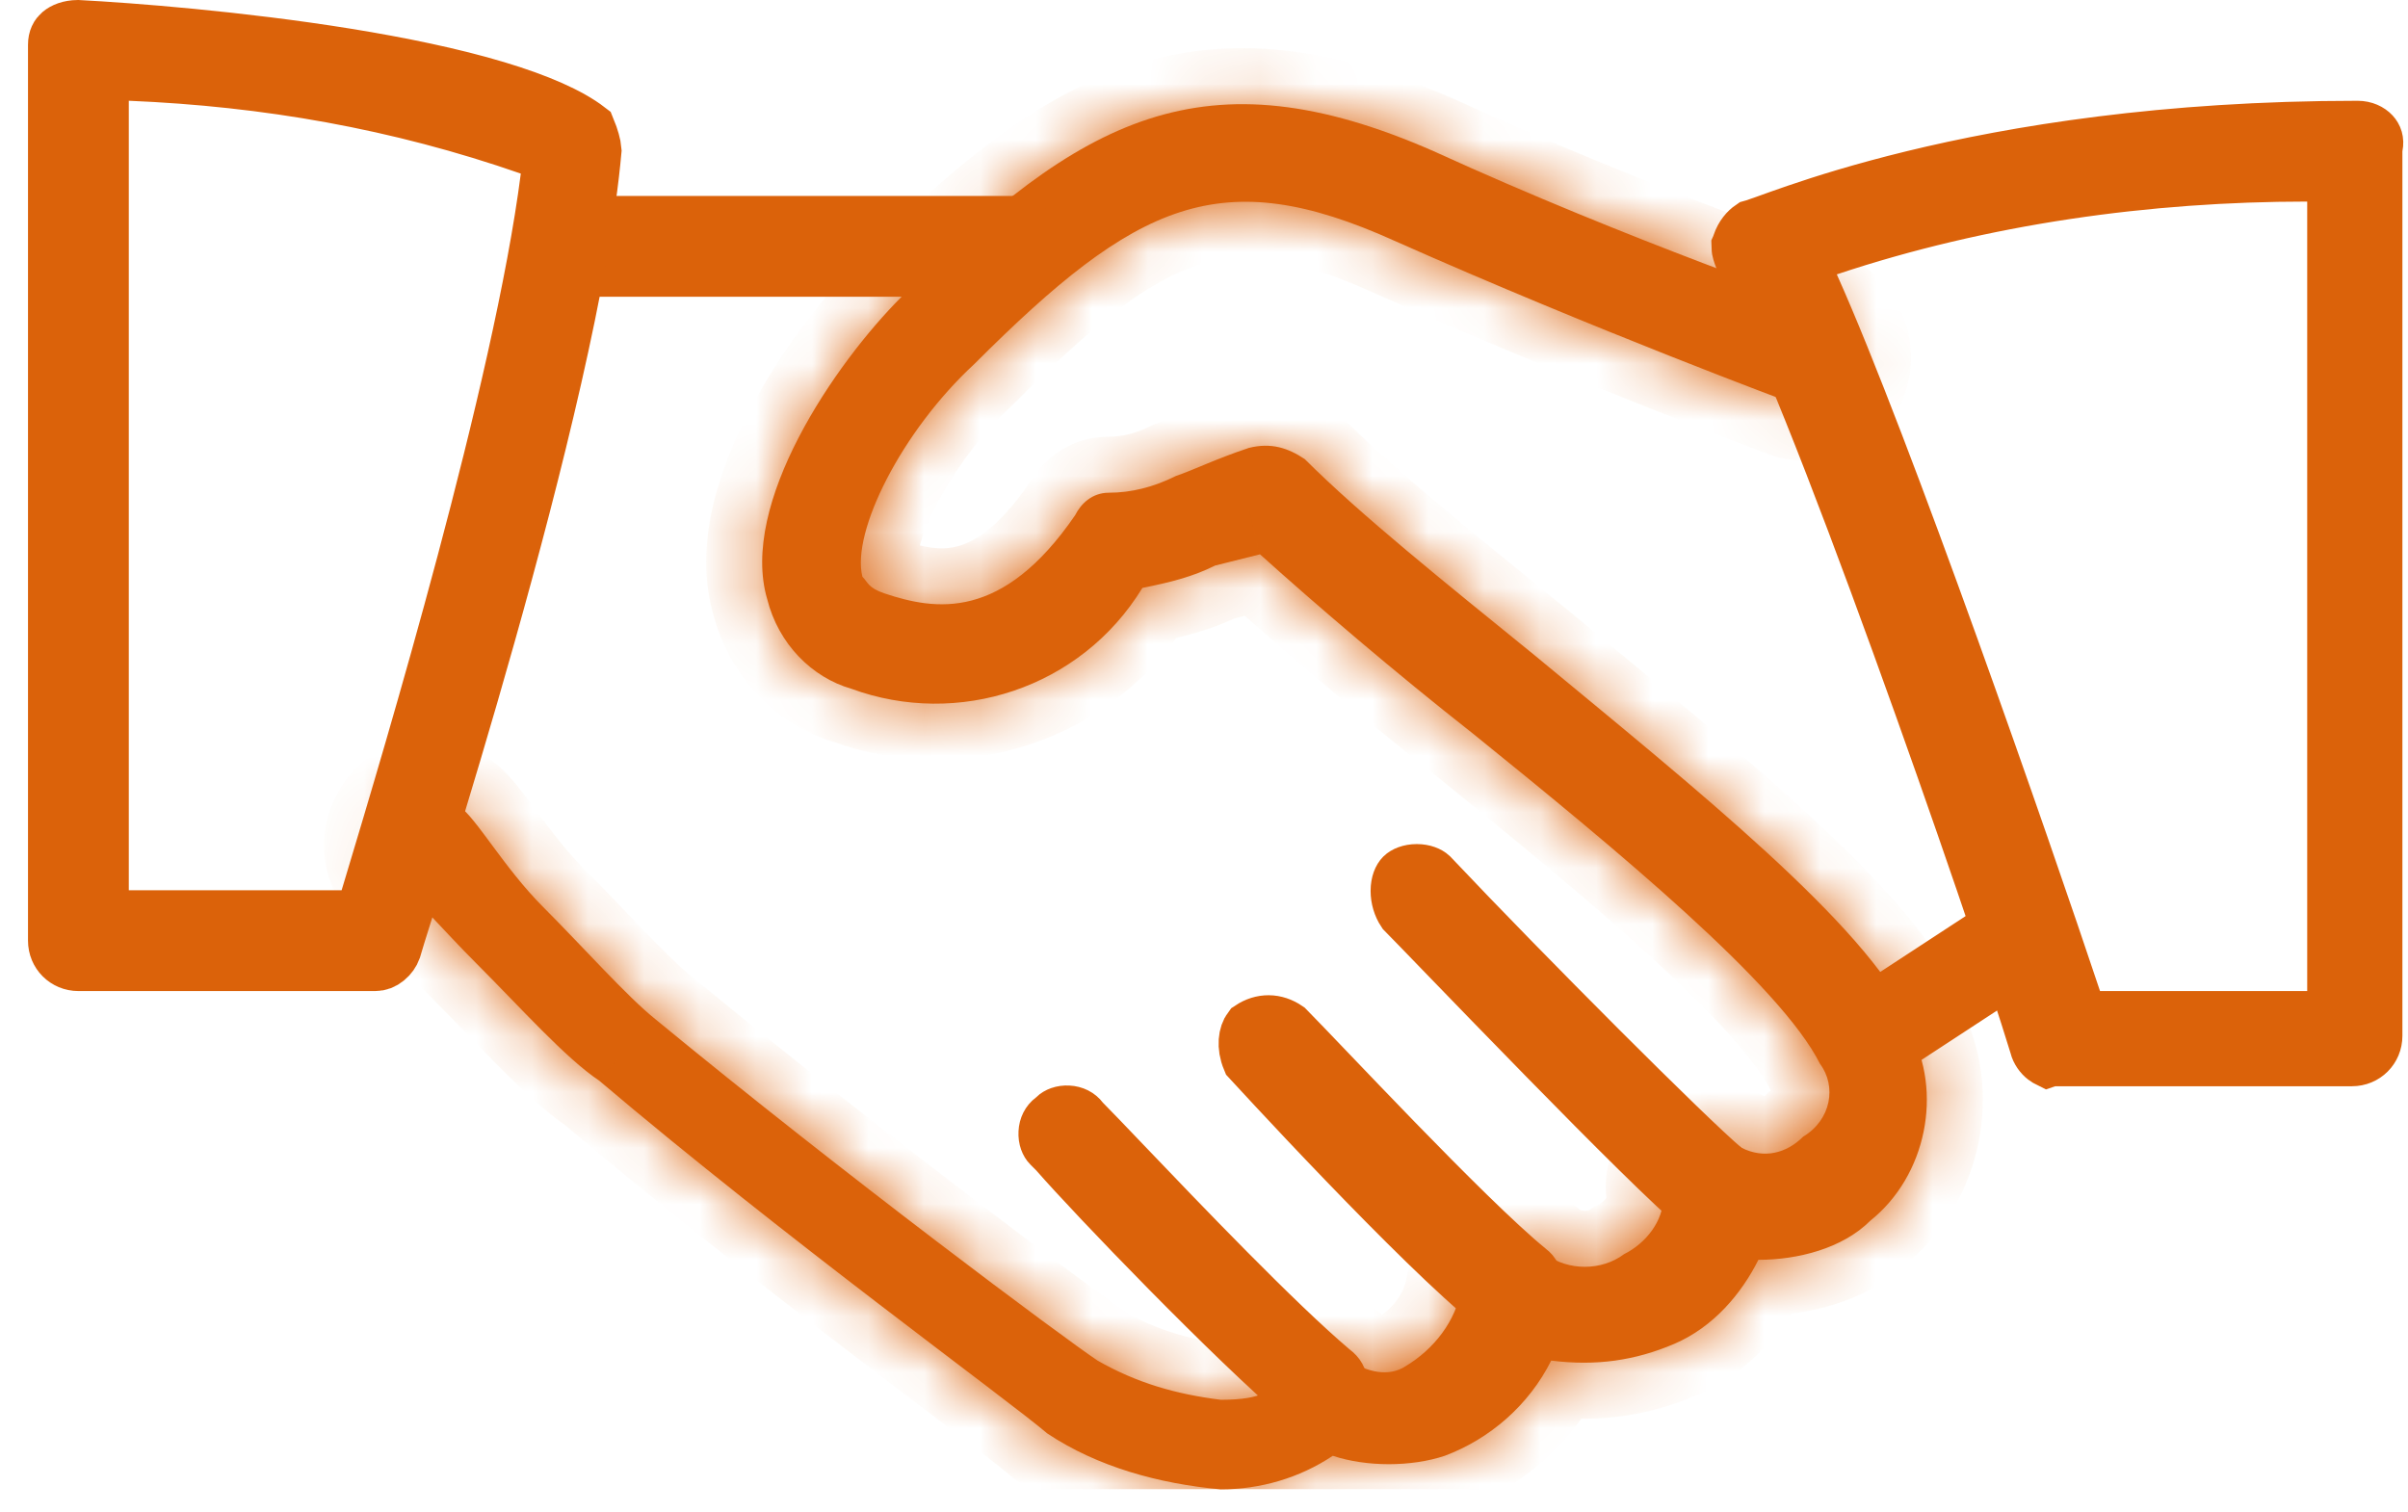
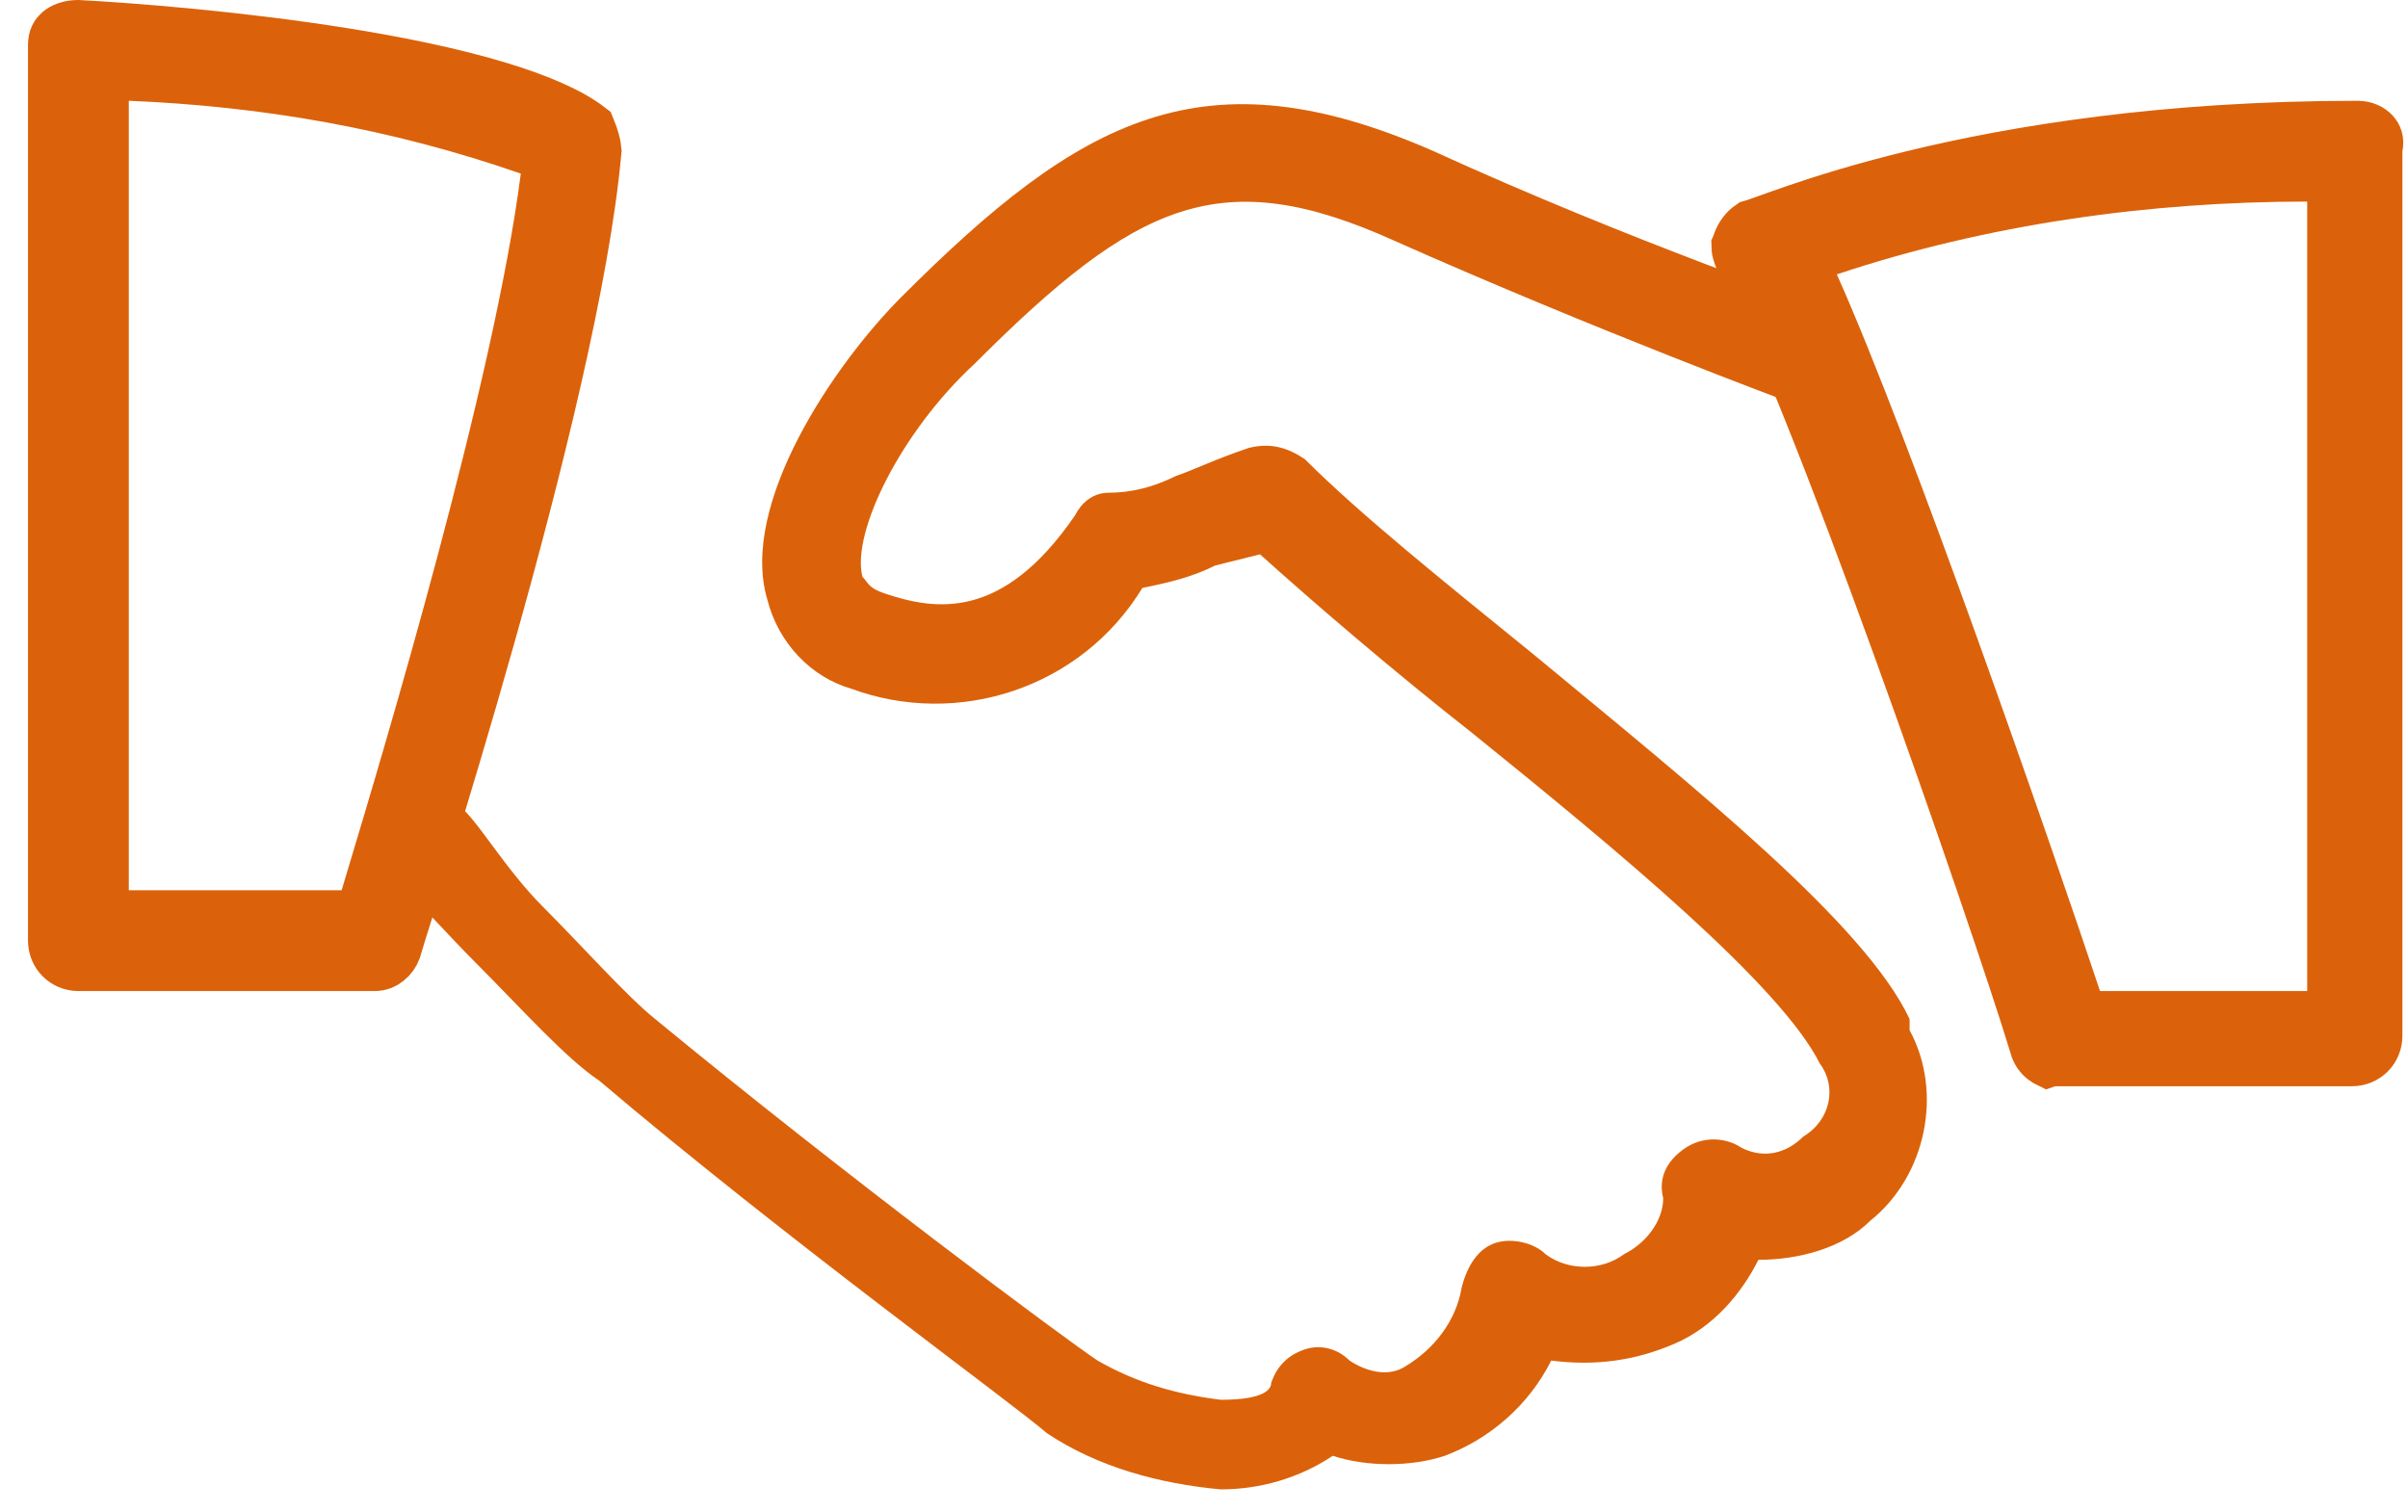
<svg xmlns="http://www.w3.org/2000/svg" width="43" height="27" viewBox="0 0 43 27" fill="none">
  <g clip-path="url(#clip0_1_180)">
    <mask id="path-1-inside-1_1_180" fill="white">
      <path d="M34.1 18.2C33.3 16.5 30.3 14.1 27.4 11.7C25.8 10.4 24.3 9.2 23.3 8.2C23 8 22.7 7.9 22.3 8C21.7 8.2 21.3 8.4 21 8.5C20.6 8.7 20.2 8.8 19.8 8.8C19.5 8.8 19.3 9 19.2 9.2C17.9 11.1 16.7 10.9 15.8 10.6C15.5 10.5 15.5 10.4 15.4 10.3C15.2 9.5 16.1 7.7 17.4 6.5C20.3 3.6 21.8 2.9 24.9 4.3C28.5 5.9 32 7.2 32 7.2C32.5 7.3 33 7.1 33.1 6.6C33.2 6.2 33 5.7 32.6 5.5C32.6 5.5 29.1 4.3 25.6 2.7C21.5 0.9 19.3 2.1 16.1 5.3C14.9 6.5 13.2 9 13.7 10.7C13.9 11.5 14.5 12.1 15.2 12.3C17.1 13 19.3 12.3 20.4 10.5C20.9 10.4 21.3 10.3 21.7 10.1L22.5 9.9C23.5 10.8 24.9 12 26.3 13.1C28.9 15.2 31.8 17.6 32.5 19C32.8 19.4 32.7 20 32.2 20.3C31.9 20.6 31.5 20.7 31.1 20.5C30.8 20.3 30.4 20.3 30.1 20.5C29.8 20.7 29.6 21 29.7 21.4C29.7 21.8 29.4 22.2 29 22.4C28.6 22.7 28 22.7 27.6 22.4C27.4 22.2 27 22.1 26.7 22.2C26.4 22.3 26.2 22.6 26.1 23C26 23.6 25.6 24.1 25.1 24.4C24.8 24.6 24.4 24.5 24.1 24.3C23.9 24.1 23.6 24 23.3 24.1C23 24.2 22.8 24.4 22.7 24.7C22.7 24.8 22.6 25 21.8 25C21 24.9 20.3 24.7 19.6 24.3C19 23.9 15.1 21 11.7 18.2C11.2 17.8 10.4 16.9 9.7 16.2C9 15.5 8.5 14.6 8.2 14.4C7.8 14.1 7.3 14.1 7 14.5C6.7 14.9 6.7 15.4 7.1 15.8C7.4 16 7.9 16.6 8.5 17.2C9.3 18 10.1 18.9 10.7 19.3C14 22.1 18 25 18.7 25.6C19.6 26.2 20.7 26.5 21.8 26.6C22.5 26.6 23.2 26.4 23.8 26C24.4 26.2 25.2 26.2 25.8 26C26.6 25.7 27.3 25.1 27.7 24.3C28.5 24.4 29.2 24.3 29.9 24C30.6 23.7 31.1 23.1 31.4 22.5C32.1 22.5 32.9 22.3 33.4 21.8C34.4 21 34.7 19.5 34.1 18.4" />
    </mask>
    <path d="M34.1 18.2C33.3 16.5 30.3 14.1 27.4 11.7C25.8 10.4 24.3 9.2 23.3 8.2C23 8 22.7 7.9 22.3 8C21.7 8.2 21.3 8.4 21 8.5C20.6 8.7 20.2 8.8 19.8 8.8C19.5 8.8 19.3 9 19.2 9.2C17.9 11.1 16.7 10.9 15.8 10.6C15.5 10.5 15.5 10.4 15.4 10.3C15.2 9.5 16.1 7.7 17.4 6.5C20.3 3.6 21.8 2.9 24.9 4.3C28.5 5.9 32 7.2 32 7.2C32.5 7.3 33 7.1 33.1 6.6C33.2 6.2 33 5.7 32.6 5.5C32.6 5.5 29.1 4.3 25.6 2.7C21.5 0.9 19.3 2.1 16.1 5.3C14.9 6.5 13.2 9 13.7 10.7C13.9 11.5 14.5 12.1 15.2 12.3C17.1 13 19.3 12.3 20.4 10.5C20.9 10.4 21.3 10.3 21.7 10.1L22.5 9.9C23.5 10.8 24.9 12 26.3 13.1C28.9 15.2 31.8 17.6 32.5 19C32.8 19.4 32.7 20 32.2 20.3C31.9 20.6 31.5 20.7 31.1 20.5C30.8 20.3 30.4 20.3 30.1 20.5C29.8 20.7 29.6 21 29.7 21.4C29.7 21.8 29.4 22.2 29 22.4C28.6 22.7 28 22.7 27.6 22.4C27.4 22.2 27 22.1 26.7 22.2C26.4 22.3 26.2 22.6 26.1 23C26 23.6 25.6 24.1 25.1 24.4C24.8 24.6 24.4 24.5 24.1 24.3C23.9 24.1 23.6 24 23.3 24.1C23 24.2 22.8 24.4 22.7 24.7C22.7 24.8 22.6 25 21.8 25C21 24.9 20.3 24.7 19.6 24.3C19 23.9 15.1 21 11.7 18.2C11.2 17.8 10.4 16.9 9.7 16.2C9 15.5 8.5 14.6 8.2 14.4C7.8 14.1 7.3 14.1 7 14.5C6.7 14.9 6.7 15.4 7.1 15.8C7.4 16 7.9 16.6 8.5 17.2C9.3 18 10.1 18.9 10.7 19.3C14 22.1 18 25 18.7 25.6C19.6 26.2 20.7 26.5 21.8 26.6C22.5 26.6 23.2 26.4 23.8 26C24.4 26.2 25.2 26.2 25.8 26C26.6 25.7 27.3 25.1 27.7 24.3C28.5 24.4 29.2 24.3 29.9 24C30.6 23.7 31.1 23.1 31.4 22.5C32.1 22.5 32.9 22.3 33.4 21.8C34.4 21 34.7 19.5 34.1 18.4" fill="#DB620A" />
-     <path d="M27.4 11.7L28.038 10.93L28.031 10.924L27.4 11.7ZM23.3 8.2L24.007 7.493L23.937 7.423L23.855 7.368L23.3 8.2ZM22.3 8L22.057 7.03L22.02 7.039L21.984 7.051L22.3 8ZM21 8.5L20.684 7.551L20.616 7.574L20.553 7.606L21 8.5ZM19.2 9.2L20.025 9.765L20.064 9.708L20.094 9.647L19.2 9.2ZM15.8 10.6L16.116 9.651L15.8 10.6ZM15.4 10.3L14.43 10.543L14.497 10.811L14.693 11.007L15.4 10.3ZM17.4 6.5L18.078 7.235L18.093 7.221L18.107 7.207L17.4 6.5ZM24.9 4.3L24.488 5.211L24.494 5.214L24.9 4.3ZM32 7.2L31.652 8.138L31.726 8.165L31.804 8.181L32 7.2ZM33.1 6.6L32.13 6.358L32.124 6.381L32.119 6.404L33.1 6.6ZM32.6 5.5L33.047 4.606L32.987 4.576L32.924 4.554L32.6 5.5ZM25.6 2.7L26.016 1.791L26.009 1.787L26.002 1.784L25.6 2.7ZM13.7 10.7L14.67 10.458L14.665 10.438L14.659 10.418L13.7 10.7ZM15.2 12.3L15.546 11.362L15.511 11.349L15.475 11.339L15.2 12.3ZM20.4 10.5L20.204 9.52L19.775 9.605L19.547 9.979L20.4 10.5ZM21.7 10.1L21.457 9.13L21.351 9.157L21.253 9.206L21.7 10.1ZM22.5 9.9L23.169 9.157L22.773 8.801L22.257 8.93L22.5 9.9ZM26.3 13.1L26.928 12.322L26.918 12.314L26.3 13.1ZM32.5 19L31.606 19.447L31.646 19.528L31.7 19.6L32.5 19ZM32.2 20.3L31.686 19.443L31.58 19.506L31.493 19.593L32.2 20.3ZM31.1 20.5L30.545 21.332L30.597 21.367L30.653 21.395L31.1 20.5ZM29.7 21.4H30.7V21.277L30.67 21.158L29.7 21.4ZM29 22.4L28.553 21.506L28.472 21.546L28.4 21.6L29 22.4ZM27.6 22.4L26.893 23.107L26.943 23.157L27 23.2L27.6 22.4ZM26.1 23L25.13 22.758L25.12 22.796L25.114 22.836L26.1 23ZM25.1 24.4L24.585 23.543L24.565 23.555L24.545 23.568L25.1 24.4ZM24.1 24.3L23.393 25.007L23.463 25.077L23.545 25.132L24.1 24.3ZM22.7 24.7L21.751 24.384L21.7 24.538V24.7H22.7ZM21.8 25L21.676 25.992L21.738 26H21.8V25ZM19.6 24.3L19.045 25.132L19.074 25.151L19.104 25.168L19.6 24.3ZM11.7 18.2L12.336 17.428L12.33 17.424L12.325 17.419L11.7 18.2ZM8.2 14.4L7.6 15.2L7.622 15.217L7.645 15.232L8.2 14.4ZM7.1 15.8L6.393 16.507L6.463 16.577L6.545 16.632L7.1 15.8ZM10.7 19.3L11.347 18.538L11.303 18.5L11.255 18.468L10.7 19.3ZM18.7 25.6L18.049 26.359L18.095 26.399L18.145 26.432L18.7 25.6ZM21.8 26.6L21.709 27.596L21.755 27.6H21.8V26.6ZM23.8 26L24.116 25.051L23.652 24.897L23.245 25.168L23.8 26ZM25.8 26L26.116 26.949L26.134 26.943L26.151 26.936L25.8 26ZM27.7 24.3L27.824 23.308L27.122 23.22L26.806 23.853L27.7 24.3ZM31.4 22.5V21.5H30.782L30.506 22.053L31.4 22.5ZM33.4 21.8L32.775 21.019L32.732 21.054L32.693 21.093L33.4 21.8ZM35.005 17.774C34.511 16.725 33.419 15.581 32.214 14.476C30.977 13.341 29.475 12.119 28.038 10.93L26.762 12.47C28.225 13.681 29.673 14.859 30.861 15.949C32.081 17.069 32.889 17.975 33.195 18.626L35.005 17.774ZM28.031 10.924C26.408 9.605 24.961 8.447 24.007 7.493L22.593 8.907C23.639 9.954 25.192 11.195 26.769 12.476L28.031 10.924ZM23.855 7.368C23.392 7.059 22.804 6.843 22.057 7.03L22.543 8.97C22.575 8.962 22.593 8.961 22.6 8.961C22.607 8.961 22.61 8.961 22.613 8.962C22.619 8.964 22.657 8.973 22.745 9.032L23.855 7.368ZM21.984 7.051C21.652 7.162 21.377 7.272 21.157 7.363C20.918 7.461 20.791 7.516 20.684 7.551L21.316 9.449C21.509 9.385 21.732 9.289 21.918 9.212C22.123 9.128 22.348 9.038 22.616 8.949L21.984 7.051ZM20.553 7.606C20.275 7.745 20.027 7.8 19.8 7.8V9.8C20.373 9.8 20.925 9.656 21.447 9.395L20.553 7.606ZM19.8 7.8C18.991 7.8 18.507 8.349 18.306 8.753L20.094 9.647C20.088 9.66 20.071 9.691 20.025 9.725C19.969 9.767 19.887 9.8 19.8 9.8V7.8ZM18.375 8.635C17.814 9.455 17.37 9.686 17.098 9.757C16.809 9.833 16.513 9.784 16.116 9.651L15.484 11.549C15.987 11.716 16.741 11.918 17.602 11.693C18.48 11.464 19.286 10.845 20.025 9.765L18.375 8.635ZM16.116 9.651C16.087 9.642 16.094 9.642 16.121 9.657C16.135 9.665 16.153 9.677 16.174 9.692C16.195 9.708 16.214 9.725 16.232 9.743C16.249 9.76 16.262 9.775 16.267 9.782C16.27 9.785 16.271 9.787 16.271 9.786C16.269 9.784 16.268 9.782 16.262 9.775C16.258 9.769 16.251 9.759 16.242 9.748C16.234 9.737 16.223 9.723 16.21 9.707C16.183 9.675 16.149 9.635 16.107 9.593L14.693 11.007C14.661 10.975 14.64 10.946 14.662 10.975C14.678 10.996 14.736 11.075 14.818 11.157C15.009 11.348 15.235 11.466 15.484 11.549L16.116 9.651ZM16.37 10.058C16.378 10.089 16.356 10.014 16.414 9.785C16.468 9.576 16.57 9.311 16.726 9.01C17.038 8.407 17.519 7.751 18.078 7.235L16.722 5.765C15.981 6.449 15.362 7.294 14.95 8.09C14.743 8.49 14.576 8.899 14.476 9.29C14.382 9.662 14.322 10.111 14.43 10.543L16.37 10.058ZM18.107 7.207C19.561 5.754 20.51 5.02 21.382 4.739C22.172 4.485 23.048 4.561 24.488 5.211L25.312 3.389C23.652 2.639 22.228 2.365 20.768 2.836C19.39 3.28 18.139 4.347 16.693 5.793L18.107 7.207ZM24.494 5.214C26.311 6.021 28.099 6.752 29.432 7.28C30.098 7.544 30.652 7.758 31.04 7.906C31.234 7.98 31.386 8.038 31.49 8.077C31.542 8.097 31.582 8.112 31.61 8.122C31.623 8.127 31.634 8.131 31.641 8.133C31.644 8.135 31.647 8.136 31.649 8.136C31.65 8.137 31.65 8.137 31.651 8.137C31.651 8.137 31.651 8.137 31.651 8.137C31.652 8.137 31.652 8.137 31.652 8.137C31.652 8.137 31.652 8.138 32 7.2C32.348 6.263 32.348 6.263 32.348 6.263C32.348 6.263 32.348 6.263 32.348 6.263C32.348 6.263 32.348 6.263 32.348 6.263C32.347 6.262 32.347 6.262 32.346 6.262C32.345 6.261 32.342 6.26 32.339 6.259C32.333 6.257 32.323 6.253 32.31 6.248C32.284 6.239 32.245 6.224 32.195 6.205C32.094 6.167 31.944 6.111 31.754 6.038C31.373 5.892 30.826 5.681 30.168 5.42C28.851 4.898 27.09 4.179 25.306 3.386L24.494 5.214ZM31.804 8.181C32.231 8.266 32.714 8.236 33.147 8.02C33.605 7.791 33.966 7.368 34.081 6.796L32.119 6.404C32.124 6.38 32.138 6.341 32.17 6.301C32.2 6.262 32.233 6.241 32.253 6.231C32.271 6.221 32.277 6.223 32.264 6.224C32.251 6.226 32.228 6.226 32.196 6.22L31.804 8.181ZM34.07 6.843C34.276 6.019 33.895 5.029 33.047 4.606L32.153 6.395C32.133 6.385 32.122 6.374 32.119 6.371C32.116 6.368 32.118 6.369 32.121 6.376C32.124 6.383 32.125 6.389 32.126 6.39C32.126 6.392 32.124 6.38 32.13 6.358L34.07 6.843ZM32.6 5.5C32.924 4.554 32.924 4.554 32.924 4.554C32.924 4.554 32.924 4.554 32.924 4.554C32.924 4.554 32.924 4.554 32.924 4.554C32.924 4.554 32.923 4.554 32.922 4.554C32.921 4.553 32.919 4.552 32.916 4.551C32.91 4.549 32.9 4.546 32.887 4.541C32.862 4.533 32.824 4.519 32.773 4.502C32.673 4.467 32.525 4.414 32.337 4.346C31.959 4.211 31.418 4.013 30.768 3.766C29.468 3.27 27.739 2.579 26.016 1.791L25.184 3.61C26.96 4.422 28.732 5.13 30.056 5.635C30.72 5.887 31.273 6.089 31.66 6.229C31.854 6.298 32.007 6.352 32.112 6.389C32.164 6.407 32.205 6.422 32.232 6.431C32.246 6.436 32.257 6.44 32.264 6.442C32.268 6.443 32.27 6.444 32.272 6.445C32.273 6.445 32.274 6.446 32.275 6.446C32.275 6.446 32.275 6.446 32.275 6.446C32.275 6.446 32.276 6.446 32.276 6.446C32.276 6.446 32.276 6.446 32.6 5.5ZM26.002 1.784C23.81 0.822 21.973 0.599 20.204 1.174C18.497 1.728 17.003 2.983 15.393 4.593L16.807 6.007C18.397 4.417 19.603 3.472 20.821 3.076C21.977 2.701 23.29 2.778 25.198 3.616L26.002 1.784ZM15.393 4.593C14.729 5.257 13.94 6.264 13.375 7.352C12.834 8.394 12.377 9.745 12.741 10.982L14.659 10.418C14.523 9.955 14.666 9.206 15.15 8.273C15.61 7.387 16.271 6.543 16.807 6.007L15.393 4.593ZM12.73 10.943C13.014 12.079 13.872 12.961 14.925 13.262L15.475 11.339C15.128 11.239 14.786 10.921 14.67 10.458L12.73 10.943ZM14.854 13.238C17.188 14.098 19.896 13.242 21.253 11.021L19.547 9.979C18.703 11.358 17.012 11.902 15.546 11.362L14.854 13.238ZM20.596 11.481C21.115 11.377 21.623 11.257 22.147 10.995L21.253 9.206C20.977 9.344 20.685 9.423 20.204 9.52L20.596 11.481ZM21.942 11.07L22.742 10.87L22.257 8.93L21.457 9.13L21.942 11.07ZM21.831 10.643C22.845 11.556 24.262 12.77 25.682 13.886L26.918 12.314C25.538 11.23 24.155 10.045 23.169 9.157L21.831 10.643ZM25.672 13.878C26.973 14.929 28.326 16.037 29.439 17.051C29.995 17.559 30.478 18.032 30.86 18.453C31.251 18.886 31.491 19.219 31.606 19.447L33.394 18.553C33.158 18.081 32.774 17.589 32.343 17.112C31.903 16.625 31.368 16.104 30.786 15.574C29.624 14.514 28.227 13.371 26.928 12.322L25.672 13.878ZM31.7 19.6C31.67 19.561 31.665 19.515 31.671 19.482C31.675 19.465 31.681 19.452 31.687 19.444C31.693 19.436 31.696 19.436 31.686 19.443L32.715 21.158C33.699 20.567 33.972 19.297 33.3 18.4L31.7 19.6ZM31.493 19.593C31.46 19.626 31.456 19.614 31.491 19.607C31.508 19.604 31.525 19.603 31.54 19.605C31.554 19.608 31.557 19.61 31.547 19.606L30.653 21.395C31.49 21.813 32.346 21.568 32.907 21.007L31.493 19.593ZM31.655 19.668C31.019 19.244 30.181 19.244 29.545 19.668L30.655 21.332C30.634 21.346 30.614 21.35 30.6 21.35C30.586 21.35 30.566 21.346 30.545 21.332L31.655 19.668ZM29.545 19.668C29.295 19.835 29.029 20.08 28.856 20.428C28.672 20.795 28.623 21.215 28.73 21.643L30.67 21.158C30.672 21.164 30.676 21.188 30.672 21.225C30.668 21.262 30.657 21.296 30.644 21.322C30.621 21.37 30.605 21.366 30.655 21.332L29.545 19.668ZM28.7 21.4C28.7 21.351 28.716 21.352 28.686 21.394C28.657 21.434 28.609 21.478 28.553 21.506L29.447 23.294C30.087 22.974 30.7 22.278 30.7 21.4H28.7ZM28.4 21.6C28.39 21.607 28.356 21.625 28.3 21.625C28.244 21.625 28.209 21.607 28.2 21.6L27 23.2C27.756 23.767 28.844 23.767 29.6 23.2L28.4 21.6ZM28.307 21.693C28.044 21.429 27.709 21.282 27.412 21.213C27.111 21.144 26.744 21.131 26.384 21.251L27.016 23.149C26.982 23.16 26.961 23.161 26.958 23.161C26.954 23.161 26.956 23.161 26.963 23.162C26.969 23.163 26.969 23.165 26.962 23.161C26.956 23.158 26.929 23.143 26.893 23.107L28.307 21.693ZM26.384 21.251C25.608 21.51 25.265 22.219 25.13 22.758L27.07 23.243C27.083 23.189 27.098 23.149 27.11 23.12C27.123 23.091 27.132 23.078 27.134 23.076C27.135 23.074 27.127 23.085 27.106 23.101C27.084 23.118 27.054 23.136 27.016 23.149L26.384 21.251ZM25.114 22.836C25.07 23.095 24.883 23.364 24.585 23.543L25.614 25.258C26.317 24.836 26.93 24.105 27.086 23.165L25.114 22.836ZM24.545 23.568C24.59 23.538 24.638 23.521 24.677 23.514C24.715 23.507 24.738 23.51 24.741 23.51C24.745 23.511 24.737 23.51 24.718 23.502C24.699 23.495 24.677 23.483 24.655 23.468L23.545 25.132C23.973 25.417 24.85 25.768 25.655 25.232L24.545 23.568ZM24.807 23.593C24.378 23.164 23.693 22.915 22.984 23.151L23.616 25.049C23.57 25.064 23.518 25.064 23.474 25.052C23.435 25.042 23.409 25.023 23.393 25.007L24.807 23.593ZM22.984 23.151C22.385 23.351 21.951 23.785 21.751 24.384L23.649 25.016C23.652 25.005 23.654 25.003 23.651 25.008C23.648 25.014 23.642 25.023 23.632 25.032C23.622 25.042 23.614 25.048 23.608 25.051C23.603 25.054 23.605 25.053 23.616 25.049L22.984 23.151ZM21.7 24.7C21.7 24.55 21.74 24.384 21.84 24.235C21.935 24.091 22.047 24.021 22.103 23.993C22.155 23.967 22.17 23.971 22.114 23.981C22.06 23.99 21.961 24 21.8 24V26C22.251 26 22.663 25.949 22.997 25.782C23.178 25.692 23.365 25.552 23.504 25.344C23.647 25.129 23.7 24.9 23.7 24.7H21.7ZM21.924 24.008C21.226 23.921 20.658 23.753 20.096 23.432L19.104 25.168C19.942 25.647 20.774 25.88 21.676 25.992L21.924 24.008ZM20.155 23.468C19.595 23.095 15.725 20.219 12.336 17.428L11.064 18.972C14.475 21.781 18.405 24.705 19.045 25.132L20.155 23.468ZM12.325 17.419C12.133 17.266 11.851 16.987 11.494 16.618C11.16 16.271 10.765 15.851 10.407 15.493L8.993 16.907C9.335 17.25 9.69 17.629 10.056 18.007C10.399 18.363 10.767 18.735 11.075 18.981L12.325 17.419ZM10.407 15.493C10.116 15.202 9.856 14.858 9.604 14.517C9.485 14.358 9.357 14.182 9.239 14.038C9.139 13.914 8.969 13.711 8.755 13.568L7.645 15.232C7.581 15.189 7.586 15.174 7.685 15.297C7.768 15.399 7.865 15.53 7.996 15.708C8.244 16.042 8.584 16.498 8.993 16.907L10.407 15.493ZM8.8 13.6C8.445 13.334 7.992 13.161 7.504 13.189C6.993 13.219 6.524 13.468 6.2 13.9L7.8 15.1C7.794 15.109 7.773 15.132 7.734 15.153C7.695 15.174 7.655 15.184 7.621 15.186C7.558 15.19 7.554 15.166 7.6 15.2L8.8 13.6ZM6.2 13.9C5.929 14.261 5.762 14.713 5.789 15.206C5.817 15.704 6.04 16.154 6.393 16.507L7.807 15.093C7.794 15.08 7.786 15.07 7.782 15.064C7.778 15.059 7.777 15.056 7.778 15.058C7.779 15.06 7.781 15.064 7.782 15.071C7.784 15.078 7.785 15.086 7.786 15.095C7.786 15.103 7.786 15.111 7.785 15.117C7.784 15.123 7.783 15.127 7.783 15.128C7.782 15.13 7.785 15.12 7.8 15.1L6.2 13.9ZM6.545 16.632C6.542 16.63 6.552 16.637 6.577 16.658C6.601 16.678 6.632 16.706 6.671 16.743C6.751 16.819 6.846 16.917 6.962 17.039C7.184 17.272 7.481 17.595 7.793 17.907L9.207 16.493C8.919 16.205 8.666 15.928 8.412 15.661C8.196 15.434 7.916 15.143 7.655 14.968L6.545 16.632ZM7.793 17.907C7.986 18.101 8.181 18.302 8.379 18.505C8.574 18.707 8.774 18.913 8.968 19.107C9.342 19.482 9.754 19.871 10.145 20.132L11.255 18.468C11.046 18.329 10.758 18.068 10.382 17.693C10.201 17.512 10.013 17.318 9.815 17.113C9.619 16.911 9.413 16.699 9.207 16.493L7.793 17.907ZM10.053 20.063C11.722 21.479 13.563 22.916 15.066 24.069C16.602 25.246 17.727 26.083 18.049 26.359L19.351 24.841C18.973 24.517 17.748 23.604 16.283 22.482C14.787 21.334 12.978 19.921 11.347 18.538L10.053 20.063ZM18.145 26.432C19.225 27.152 20.501 27.486 21.709 27.596L21.89 25.604C20.899 25.514 19.975 25.248 19.255 24.768L18.145 26.432ZM21.8 27.6C22.689 27.6 23.584 27.346 24.355 26.832L23.245 25.168C22.816 25.454 22.311 25.6 21.8 25.6V27.6ZM23.484 26.949C24.289 27.217 25.311 27.217 26.116 26.949L25.484 25.051C25.089 25.183 24.511 25.183 24.116 25.051L23.484 26.949ZM26.151 26.936C27.176 26.552 28.076 25.784 28.594 24.747L26.806 23.853C26.524 24.416 26.024 24.848 25.449 25.064L26.151 26.936ZM27.576 25.292C28.548 25.414 29.427 25.291 30.294 24.919L29.506 23.081C28.973 23.309 28.452 23.386 27.824 23.308L27.576 25.292ZM30.294 24.919C31.276 24.498 31.925 23.686 32.294 22.947L30.506 22.053C30.275 22.515 29.924 22.902 29.506 23.081L30.294 24.919ZM31.4 23.5C32.236 23.5 33.344 23.27 34.107 22.507L32.693 21.093C32.456 21.33 31.964 21.5 31.4 21.5V23.5ZM34.025 22.581C35.399 21.481 35.813 19.451 34.978 17.921L33.222 18.879C33.587 19.549 33.401 20.519 32.775 21.019L34.025 22.581Z" fill="#DB620A" mask="url(#path-1-inside-1_1_180)" />
-     <path d="M30.595 21.7C30.595 21.699 30.594 21.699 30.592 21.698C30.588 21.697 30.583 21.695 30.574 21.69C30.553 21.68 30.53 21.666 30.485 21.64L30.484 21.64C30.454 21.623 30.416 21.601 30.373 21.578C29.928 21.219 28.766 20.058 27.608 18.875C26.944 18.197 26.288 17.52 25.801 17.016C25.464 16.666 25.206 16.401 25.083 16.276C25.014 16.172 24.975 16.04 24.975 15.912C24.975 15.77 25.021 15.686 25.054 15.653C25.089 15.618 25.174 15.575 25.3 15.575C25.422 15.575 25.507 15.616 25.543 15.65C27.24 17.446 30.154 20.362 30.78 20.884L30.801 20.901L30.823 20.916C30.945 20.998 31 21.115 31 21.3C31 21.524 30.824 21.7 30.6 21.7C30.598 21.7 30.596 21.7 30.595 21.7ZM30.595 21.7C30.596 21.7 30.596 21.7 30.596 21.7C30.595 21.699 30.594 21.7 30.595 21.7ZM10.102 3.99L10.151 4H10.2H18.131C18.242 4.035 18.343 4.092 18.412 4.156C18.491 4.228 18.5 4.278 18.5 4.3C18.5 4.564 18.367 4.739 18.143 4.8H10C9.937 4.8 9.877 4.774 9.816 4.692C9.756 4.61 9.711 4.487 9.702 4.35C9.737 4.218 9.804 4.115 9.876 4.054C9.947 3.993 10.019 3.973 10.102 3.99ZM35.774 16.518L35.787 16.509L35.8 16.5C35.945 16.391 36.122 16.395 36.27 16.562C36.302 16.65 36.315 16.771 36.294 16.893C36.274 17.018 36.232 17.07 36.223 17.082C36.222 17.084 36.221 17.085 36.222 17.084L33.627 18.781L33.613 18.79L33.6 18.8C33.445 18.916 33.253 18.904 33.1 18.7L33.079 18.671L33.054 18.646C33.047 18.639 33.012 18.593 33.031 18.482C33.048 18.379 33.105 18.276 33.19 18.208L35.774 16.518ZM27.284 22.687L27.292 22.694L27.3 22.7C27.364 22.747 27.4 22.819 27.4 22.912C27.4 23.01 27.358 23.134 27.247 23.246C27.176 23.317 27.125 23.35 27.085 23.368C27.052 23.383 27.007 23.395 26.938 23.399C26.925 23.394 26.908 23.388 26.885 23.378C26.824 23.352 26.752 23.317 26.668 23.275C26.047 22.787 24.973 21.715 24.023 20.728C23.544 20.231 23.105 19.764 22.786 19.421C22.627 19.25 22.497 19.11 22.408 19.013L22.321 18.919C22.22 18.677 22.26 18.474 22.334 18.376C22.54 18.239 22.77 18.241 22.975 18.381C23.126 18.534 23.379 18.799 23.694 19.128C24.04 19.489 24.46 19.929 24.904 20.386C25.762 21.268 26.707 22.215 27.284 22.687ZM26.96 23.406C26.96 23.406 26.959 23.406 26.956 23.405C26.958 23.405 26.959 23.406 26.96 23.406ZM23.777 24.482L23.788 24.491L23.8 24.5C23.888 24.566 23.911 24.633 23.914 24.681C23.917 24.735 23.898 24.795 23.847 24.846L23.789 24.904L23.753 24.976C23.739 25.005 23.694 25.052 23.593 25.069C23.497 25.085 23.391 25.064 23.31 25.007C22.032 23.922 19.565 21.358 18.877 20.57L18.866 20.558L18.854 20.546L18.754 20.446C18.719 20.412 18.681 20.333 18.687 20.227C18.692 20.129 18.734 20.049 18.8 20L18.829 19.979L18.854 19.953C18.888 19.919 18.967 19.881 19.073 19.887C19.171 19.892 19.251 19.934 19.3 20L19.322 20.028L19.347 20.053C19.482 20.189 19.731 20.449 20.049 20.782C21.06 21.84 22.773 23.632 23.777 24.482Z" fill="#DB620A" stroke="#DB620A" />
    <path d="M6.1 16.4H6.472L6.579 16.044C6.602 15.966 6.628 15.881 6.656 15.788C7.337 13.523 9.309 6.96 9.796 3.164L9.848 2.761L9.464 2.628C7.113 1.81 4.765 1.402 2.321 1.3L1.8 1.279V1.8V15.9V16.4H2.3H6.1ZM31.065 4.452C31.061 4.428 31.059 4.411 31.059 4.401L31.063 4.392L31.074 4.358C31.122 4.214 31.207 4.122 31.282 4.071C31.301 4.066 31.318 4.06 31.334 4.055C31.383 4.039 31.445 4.017 31.512 3.993C31.534 3.985 31.557 3.977 31.582 3.968C31.712 3.921 31.877 3.862 32.081 3.792C32.563 3.627 33.261 3.407 34.168 3.186C35.983 2.744 38.644 2.3 42.1 2.3C42.218 2.3 42.307 2.347 42.358 2.402C42.403 2.451 42.427 2.515 42.41 2.602L42.4 2.65V2.7V18.5C42.4 18.724 42.224 18.9 42 18.9H36.7H36.619L36.572 18.916C36.562 18.911 36.545 18.903 36.525 18.887C36.461 18.839 36.405 18.76 36.385 18.679L36.382 18.666L36.378 18.654C36.025 17.492 34.996 14.457 33.92 11.492C33.382 10.008 32.83 8.537 32.342 7.322C31.867 6.138 31.439 5.158 31.139 4.66C31.105 4.59 31.078 4.515 31.065 4.452ZM41.2 18.2H41.7V17.7V3.6V3.1H41.2C38.354 3.1 35.4 3.506 32.642 4.426L32.118 4.6L32.344 5.105C33.632 7.978 36.124 15.153 37.026 17.858L37.14 18.2H37.5H41.2ZM1.388 0.5C2.333 0.55 4.279 0.699 6.183 1.006C7.14 1.161 8.076 1.353 8.864 1.59C9.607 1.813 10.165 2.06 10.494 2.313C10.553 2.455 10.594 2.606 10.599 2.684C10.399 4.932 9.541 8.373 8.706 11.339C8.289 12.822 7.881 14.174 7.571 15.181C7.439 15.61 7.322 15.983 7.23 16.278C7.122 16.621 7.048 16.858 7.022 16.952C7.001 17.01 6.957 17.076 6.896 17.125C6.835 17.175 6.77 17.2 6.7 17.2H1.4C1.176 17.2 1 17.024 1 16.8V0.8C1 0.695 1.037 0.635 1.085 0.594C1.141 0.547 1.241 0.502 1.388 0.5Z" fill="#DB620A" stroke="#DB620A" />
  </g>
  <defs>
    <clipPath id="clip0_1_180">
      <rect width="42.5" height="26.6" fill="white" transform="translate(0.5)" />
    </clipPath>
  </defs>
</svg>